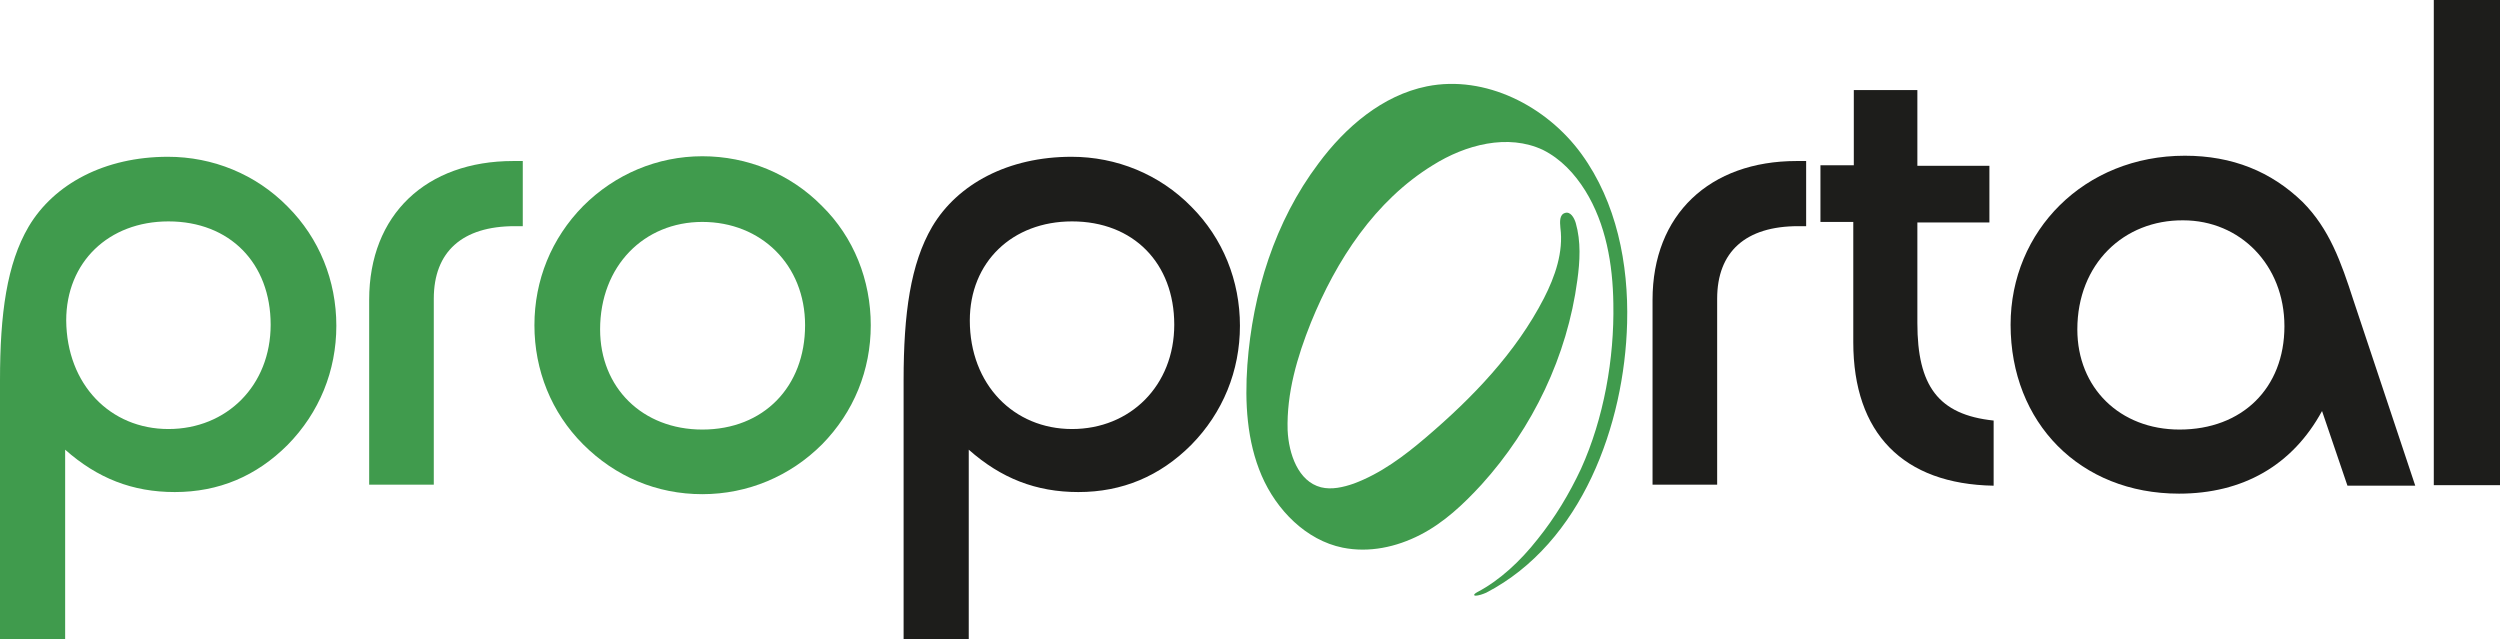
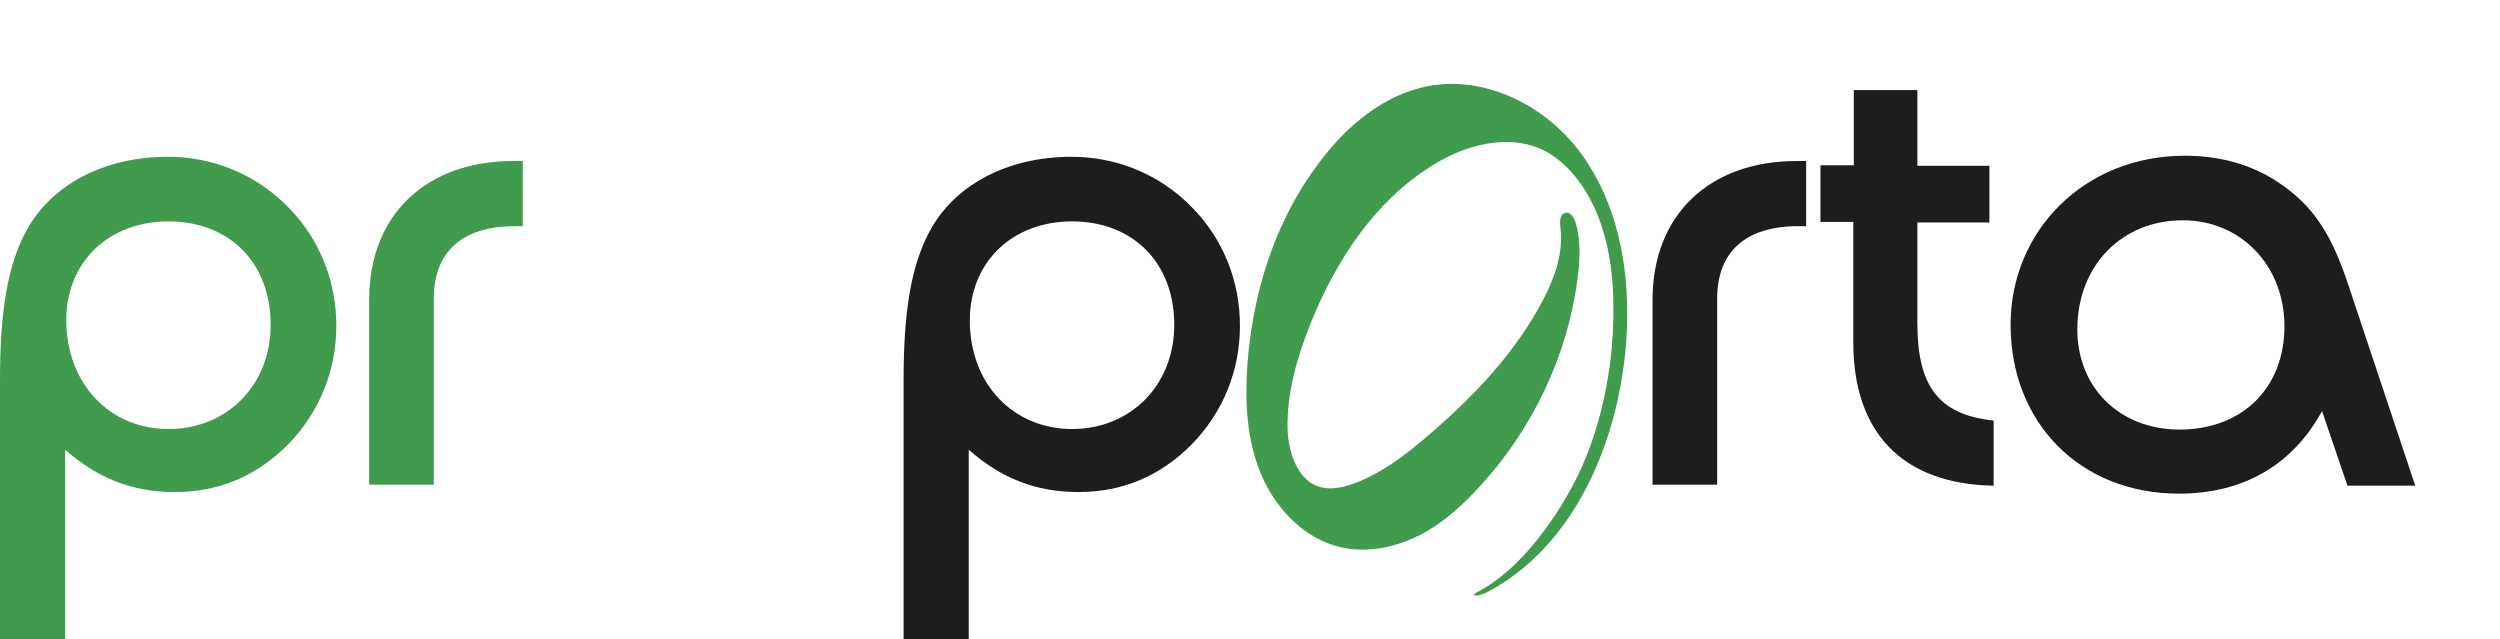
<svg xmlns="http://www.w3.org/2000/svg" version="1.1" id="Layer_1" x="0px" y="0px" viewBox="0 0 472 120.7" style="enable-background:new 0 0 472 120.7;" xml:space="preserve">
  <style type="text/css">.st0{fill-rule:evenodd;clip-rule:evenodd;fill:#409B4D;}	.st1{fill:#409B4D;}	.st2{fill:#1D1D1B;}</style>
  <g>
    <path class="st0" d="M278.9,111.8c4.2-2.2,8.1-5.8,11.4-10c3.3-4.1,6-8.6,8.2-13.3c4.3-9.5,6.3-20.8,6.1-31.2 c-0.1-7.4-1.4-15-5.3-21.3c-2-3.2-4.6-6-8-7.7c-6.6-3.1-14.6-1-20.8,2.9c-10.9,6.7-18.2,17.9-23,29.7c-2.6,6.5-4.6,13.3-4.4,20.3 c0.2,4.5,2,9.7,6.3,10.8c2,0.5,4.2,0,6.2-0.7c5.1-1.9,9.5-5.2,13.6-8.7c8.8-7.5,17-16,22.3-26.3c2.1-4.1,3.7-8.7,3.1-13.3 c-0.1-1.1-0.2-2.5,0.9-2.8c1-0.3,1.7,0.9,2,1.9c1,3.5,0.8,7.2,0.3,10.8c-1.9,14.3-8.4,27.9-18.1,38.6c-3.4,3.7-7.1,7.2-11.6,9.5 c-4.5,2.3-9.6,3.4-14.6,2.4c-6.9-1.4-12.5-7.1-15.3-13.6c-2.8-6.5-3.2-13.8-2.7-20.9c1-13.6,5.2-27.1,13.4-38 C254,24,261,18,269.4,16.3c11-2.2,22.6,3.7,29.2,12.8s8.9,20.7,8.6,31.9c-0.5,19.1-8.5,41.5-26.6,50.9c0,0-0.9,0.4-1.5,0.5 C278.2,112.6,278,112.3,278.9,111.8z" />
    <path class="st1" d="M12.3,120.7H0V71.8c0-12.6,1.3-22,5.4-29c4.8-8.1,14.4-13.2,26.3-13.2c8.5,0,16.6,3.3,22.6,9.4 c6,6,9.2,14,9.2,22.5c0,8.5-3.2,16.4-9.2,22.5c-5.9,5.9-13,8.9-21.3,8.9c-8,0-14.6-2.6-20.7-8V120.7z M31.8,81 c11,0,19.3-8.2,19.3-19.7c0-11.6-7.7-19.5-19.3-19.5c-11.3,0-19.3,7.7-19.3,18.7C12.6,72.6,20.8,81,31.8,81" />
    <path class="st1" d="M69.7,56.6c0-16.1,10.8-26.2,27.2-26.2h1.8v12.3h-1.5c-9.9,0-15.3,4.8-15.3,13.7v35.1H69.7V56.6z" />
-     <path class="st1" d="M110.1,38.9c6-6,14-9.4,22.5-9.4c8.5,0,16.6,3.3,22.6,9.4c6,5.9,9.2,14,9.2,22.5c0,8.5-3.2,16.4-9.2,22.5 c-6,6-14,9.4-22.6,9.4c-8.6,0-16.4-3.3-22.5-9.4c-6-6-9.2-14-9.2-22.5C100.9,52.9,104.1,45,110.1,38.9 M113.3,62.2 c0,11,8,18.9,19.3,18.9c11.6,0,19.4-8.1,19.4-19.7c0-11.4-8.3-19.5-19.4-19.5C121.6,41.9,113.3,50.2,113.3,62.2" />
    <path class="st2" d="M182.9,120.7h-12.3V71.8c0-12.6,1.3-22,5.4-29c4.8-8.1,14.4-13.2,26.3-13.2c8.5,0,16.6,3.3,22.6,9.4 c6,6,9.2,14,9.2,22.5c0,8.5-3.2,16.4-9.2,22.5c-5.9,5.9-13,8.9-21.3,8.9c-8,0-14.6-2.6-20.7-8V120.7z M202.4,81 c11,0,19.3-8.2,19.3-19.7c0-11.6-7.7-19.5-19.3-19.5c-11.3,0-19.3,7.7-19.3,18.7C183.1,72.6,191.4,81,202.4,81" />
    <path class="st2" d="M312,56.6c0-16.1,10.8-26.2,27.2-26.2h1.8v12.3h-1.5c-9.9,0-15.3,4.8-15.3,13.7v35.1H312V56.6z" />
    <path class="st2" d="M343.8,31.2h6.2V17H362v14.3h13.6v10.7H362v19c0,11.8,3.9,17.3,14.4,18.4v12.3c-17.1-0.3-26.5-9.9-26.5-27.1 V41.9h-6.2V31.2z" />
    <path class="st2" d="M411.4,93.2c-18.7,0-31.8-13.4-31.8-31.9c0-17.7,13.9-31.9,32.9-31.9c9,0,16.3,3,22.2,8.7 c5.1,5.1,7.3,11.4,9.6,18.5L456,91.7h-12.8l-4.8-14.1C432.8,87.9,423.4,93.2,411.4,93.2 M392.2,62.2c0,11,8,18.9,19.3,18.9 c11.8,0,19.8-7.8,19.8-19.5c0-11.6-8.4-20-19.1-20C401,41.5,392.2,49.8,392.2,62.2" />
-     <rect x="459.5" class="st2" width="12.5" height="91.6" />
  </g>
</svg>